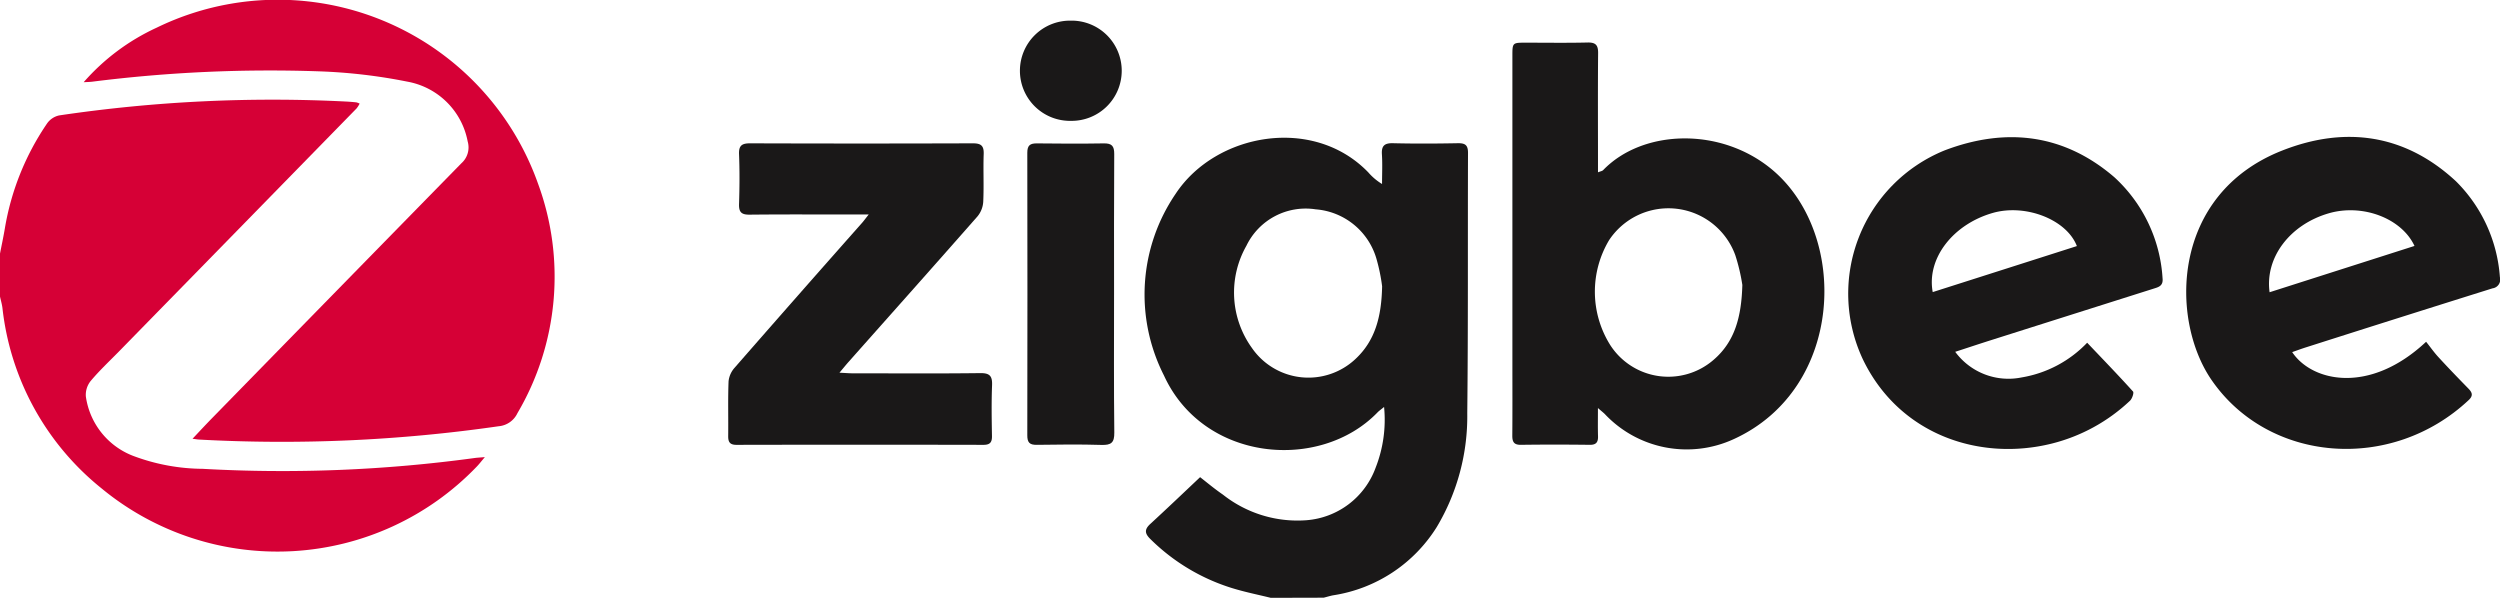
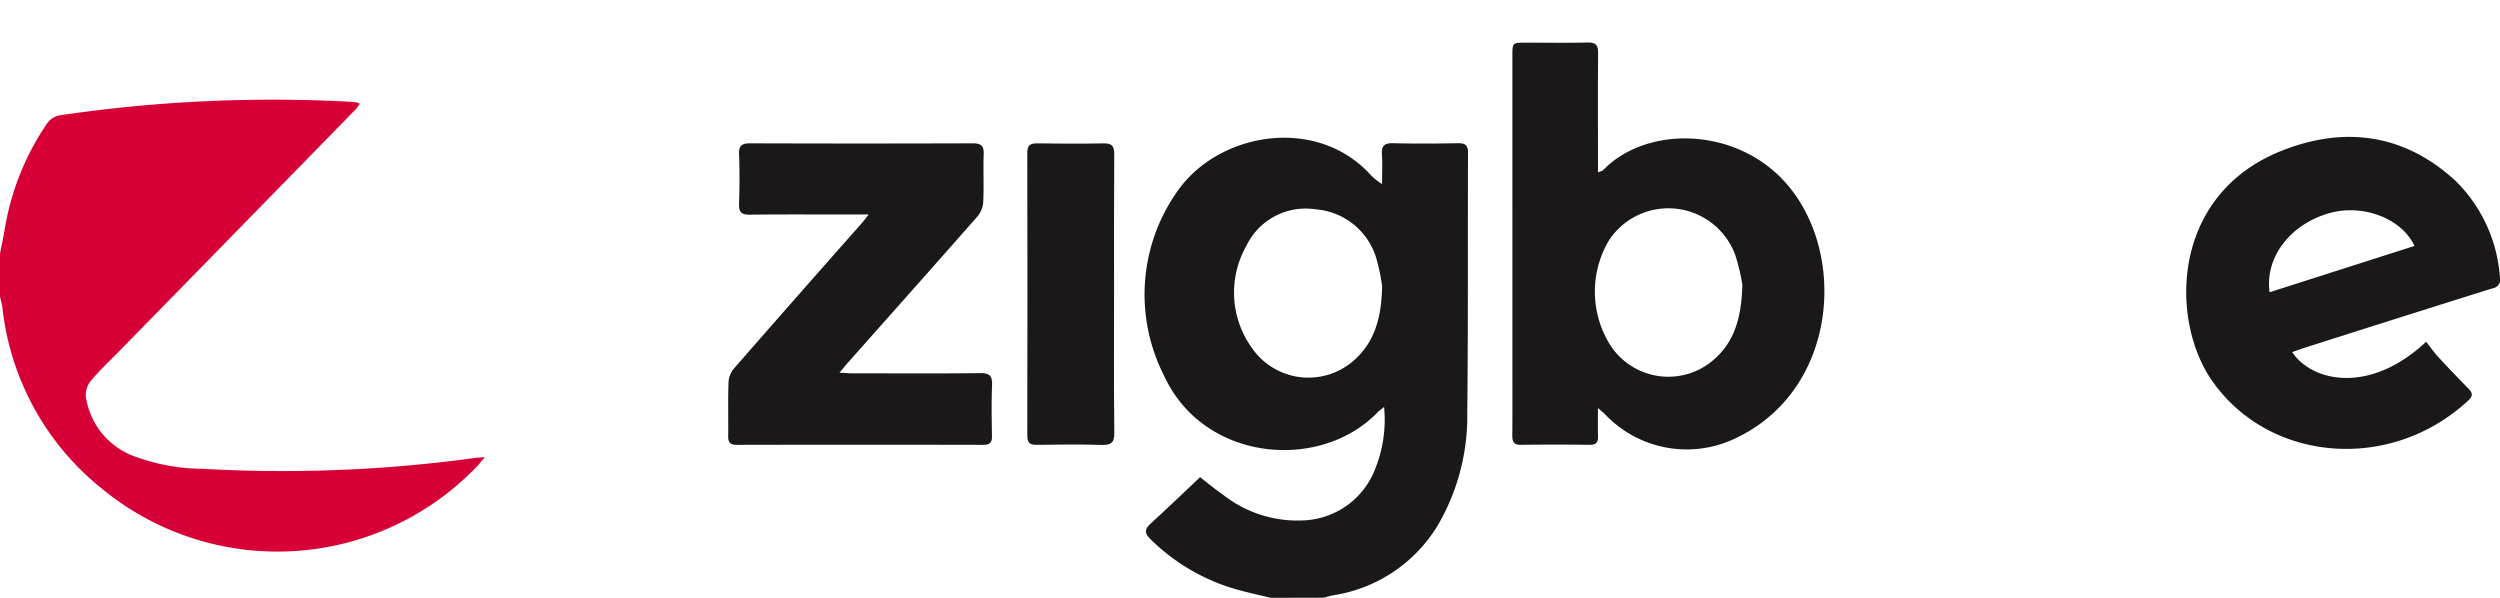
<svg xmlns="http://www.w3.org/2000/svg" width="197.257" height="47.171" viewBox="0 0 197.257 47.171">
  <g id="Group_186" data-name="Group 186" transform="translate(-1068.215 -6144.216)">
    <path id="Path_170" data-name="Path 170" d="M210.534,41.416c-1.019-.251-2.055-.459-3.058-.769a15.8,15.8,0,0,1-6.432-3.859c-.446-.433-.5-.752-.026-1.192,1.306-1.2,2.589-2.423,3.94-3.7.5.388,1.13.918,1.8,1.377a9.493,9.493,0,0,0,6.572,2.022,6.329,6.329,0,0,0,5.484-4.162,10.325,10.325,0,0,0,.661-4.777c-.231.192-.394.3-.528.44-4.533,4.673-13.72,3.9-16.842-2.928a14.094,14.094,0,0,1,.931-14.342c3.149-4.767,10.854-6.187,15.2-1.671a4.536,4.536,0,0,0,1.078.909c0-.778.039-1.56-.01-2.335-.046-.677.2-.9.879-.883,1.7.042,3.4.033,5.1,0,.583-.01.817.137.814.769-.026,6.839.016,13.68-.059,20.519a17.033,17.033,0,0,1-2.4,8.985,11.724,11.724,0,0,1-8.193,5.4c-.247.049-.488.124-.733.186Zm8.786-24.583a14.447,14.447,0,0,0-.423-2.081,5.425,5.425,0,0,0-4.82-3.989,5.189,5.189,0,0,0-5.464,2.872,7.475,7.475,0,0,0,.423,8.05,5.417,5.417,0,0,0,8.193.876c1.521-1.426,2.042-3.283,2.091-5.728" transform="translate(957.948 6149.97)" fill="#1a1818" />
    <path id="Path_171" data-name="Path 171" d="M172.85,16.36c.127-.651.267-1.3.378-1.957a20.726,20.726,0,0,1,3.338-8.314,1.567,1.567,0,0,1,.957-.632,114.812,114.812,0,0,1,22.75-1.088c.231.016.462.033.69.059a1.122,1.122,0,0,1,.264.1,2.389,2.389,0,0,1-.238.374q-9.364,9.584-18.734,19.161c-.756.772-1.55,1.514-2.244,2.341a1.752,1.752,0,0,0-.388,1.221,5.9,5.9,0,0,0,3.846,4.738,15.858,15.858,0,0,0,5.373.98,112.24,112.24,0,0,0,21.529-.863c.176-.02.355-.029.736-.062-.29.342-.462.57-.661.772A21.8,21.8,0,0,1,180.88,34.9a21.243,21.243,0,0,1-7.838-14.254c-.039-.3-.127-.6-.192-.892Z" transform="translate(895.365 6147.865)" fill="#d60036" />
-     <path id="Path_172" data-name="Path 172" d="M174.877,8.268a17.2,17.2,0,0,1,5.754-4.3,21.792,21.792,0,0,1,30.1,12.313,21.233,21.233,0,0,1-1.628,18.1,1.807,1.807,0,0,1-1.482,1.032,119.69,119.69,0,0,1-23.675,1.049c-.1-.007-.205-.026-.479-.062.586-.622,1.094-1.169,1.615-1.7q9.794-10.023,19.6-20.037a1.674,1.674,0,0,0,.495-1.723A5.907,5.907,0,0,0,200.4,8.22a42.756,42.756,0,0,0-6.888-.808,111.727,111.727,0,0,0-17.979.817c-.218.023-.44.026-.661.039" transform="translate(899.939 6142.435)" fill="#d60036" />
    <path id="Path_173" data-name="Path 173" d="M216.249,31.654c0,.879-.013,1.547.007,2.211.016.475-.137.7-.661.69-1.8-.023-3.608-.026-5.412,0-.57.01-.694-.241-.69-.742.016-1.853.007-3.7.007-5.552V3.889c0-1.062,0-1.065,1.052-1.065,1.625,0,3.25.026,4.872-.013.642-.016.847.2.84.834-.026,2.827-.01,5.657-.01,8.483v.925c.2-.081.335-.1.407-.173,3.11-3.227,9.284-3.436,13.348-.026,6.064,5.09,5.709,17.246-3.032,21.245a8.876,8.876,0,0,1-10.17-1.957c-.117-.12-.254-.225-.557-.488m11.394-9.711a14.9,14.9,0,0,0-.557-2.354,5.614,5.614,0,0,0-9.958-1.182,7.926,7.926,0,0,0,.088,8.271,5.451,5.451,0,0,0,8.164,1.166c1.661-1.43,2.192-3.364,2.263-5.9" transform="translate(978.047 6144.759)" fill="#1a1818" />
-     <path id="Path_174" data-name="Path 174" d="M226.076,22.038a5.211,5.211,0,0,0,5.236,2.022,9.247,9.247,0,0,0,5.175-2.739c1.241,1.306,2.452,2.556,3.618,3.849.088.1-.068.57-.241.729a13.888,13.888,0,0,1-6.171,3.38c-5.63,1.41-12.016-.655-14.9-6.64a12.2,12.2,0,0,1,6.448-16.494c4.816-1.833,9.4-1.319,13.394,2.12a11.77,11.77,0,0,1,3.8,7.959c.072.638-.339.713-.759.847Q235.3,19.09,228.929,21.11c-.948.3-1.889.615-2.853.928m9.6-8.343c-.817-2.11-4.067-3.351-6.637-2.615-3.139.9-5.23,3.589-4.738,6.246q5.7-1.817,11.375-3.631" transform="translate(996.411 6149.937)" fill="#1a1818" />
    <path id="Path_175" data-name="Path 175" d="M234.182,22.078c1.537,2.322,6.083,3.39,10.567-.814.322.4.629.843.99,1.231.765.834,1.553,1.648,2.345,2.459.29.3.407.544.036.9-6.116,5.748-15.794,4.966-20.3-1.576-3.283-4.767-3.221-14.635,5.569-18.1,4.963-1.957,9.695-1.312,13.72,2.426a11.815,11.815,0,0,1,3.462,7.558.7.7,0,0,1-.583.886q-7.337,2.3-14.661,4.637c-.365.114-.723.247-1.143.394M232.4,17.356c3.82-1.221,7.62-2.433,11.434-3.654-1.026-2.2-4.113-3.341-6.751-2.579-3.064.883-5.061,3.481-4.683,6.233" transform="translate(1014.892 6149.919)" fill="#1a1818" />
    <path id="Path_176" data-name="Path 176" d="M201.576,10.868h-1.042c-2.781,0-5.565-.016-8.35.013-.642.007-.853-.192-.834-.834.042-1.312.052-2.625,0-3.934-.029-.7.238-.863.892-.86q8.778.029,17.552,0c.619,0,.879.163.86.824-.046,1.257.023,2.521-.036,3.778a2,2,0,0,1-.449,1.156c-3.361,3.826-6.754,7.63-10.134,11.44-.218.241-.423.495-.762.9.472.023.762.049,1.052.049,3.351,0,6.7.026,10.053-.016.768-.01.964.241.935.967-.052,1.335-.029,2.674-.007,4.009.007.495-.166.684-.674.684q-9.74-.02-19.487,0c-.524,0-.658-.228-.651-.7.016-1.439-.026-2.882.029-4.318a1.9,1.9,0,0,1,.482-1.071q5-5.725,10.043-11.417c.134-.15.251-.313.528-.664" transform="translate(935.178 6150.272)" fill="#1a1818" />
    <path id="Path_177" data-name="Path 177" d="M204.586,17.2c0,3.624-.023,7.249.02,10.873.01.8-.244,1-1.013.977-1.7-.052-3.4-.033-5.1-.007-.573.01-.755-.186-.752-.756q.02-11.142,0-22.287c0-.589.218-.749.769-.742,1.752.023,3.5.029,5.256,0,.648-.013.837.208.834.84-.026,3.7-.013,7.4-.013,11.1" transform="translate(951.531 6150.272)" fill="#1a1818" />
-     <path id="Path_178" data-name="Path 178" d="M201.559,2.281a3.954,3.954,0,1,1,.016,7.907,3.954,3.954,0,1,1-.016-7.907" transform="translate(951.139 6143.564)" fill="#1a1818" />
  </g>
</svg>